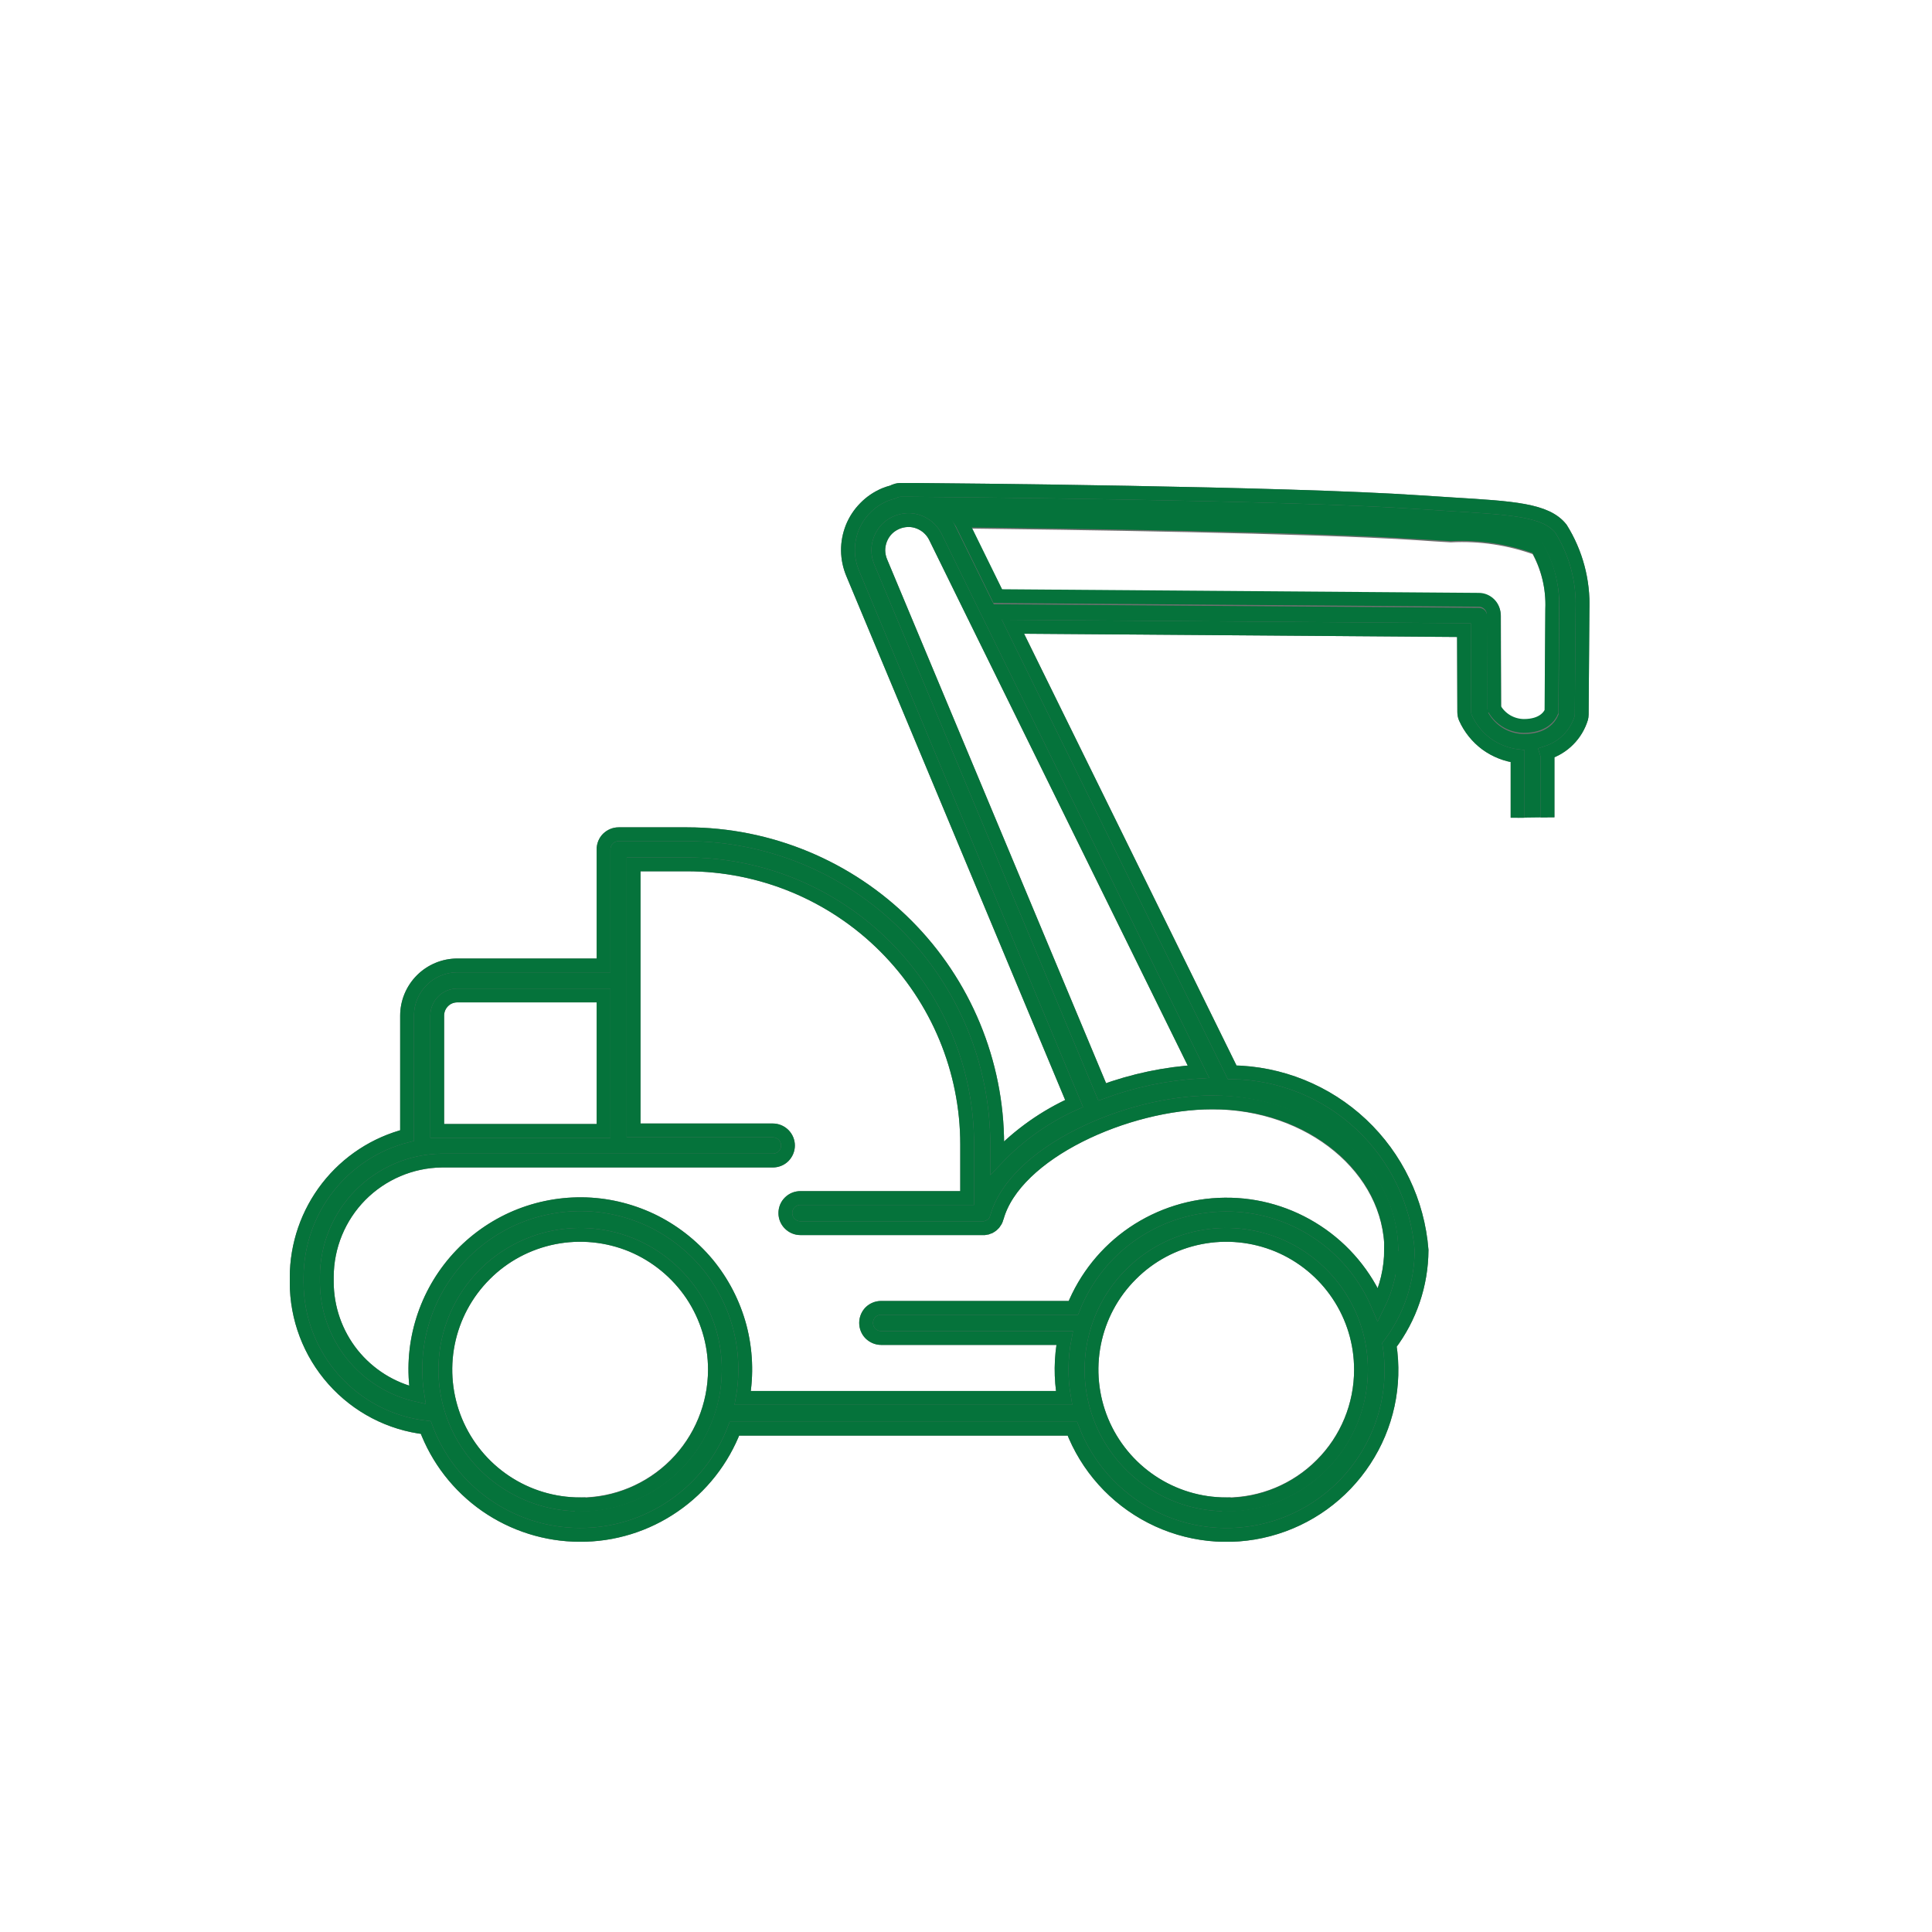
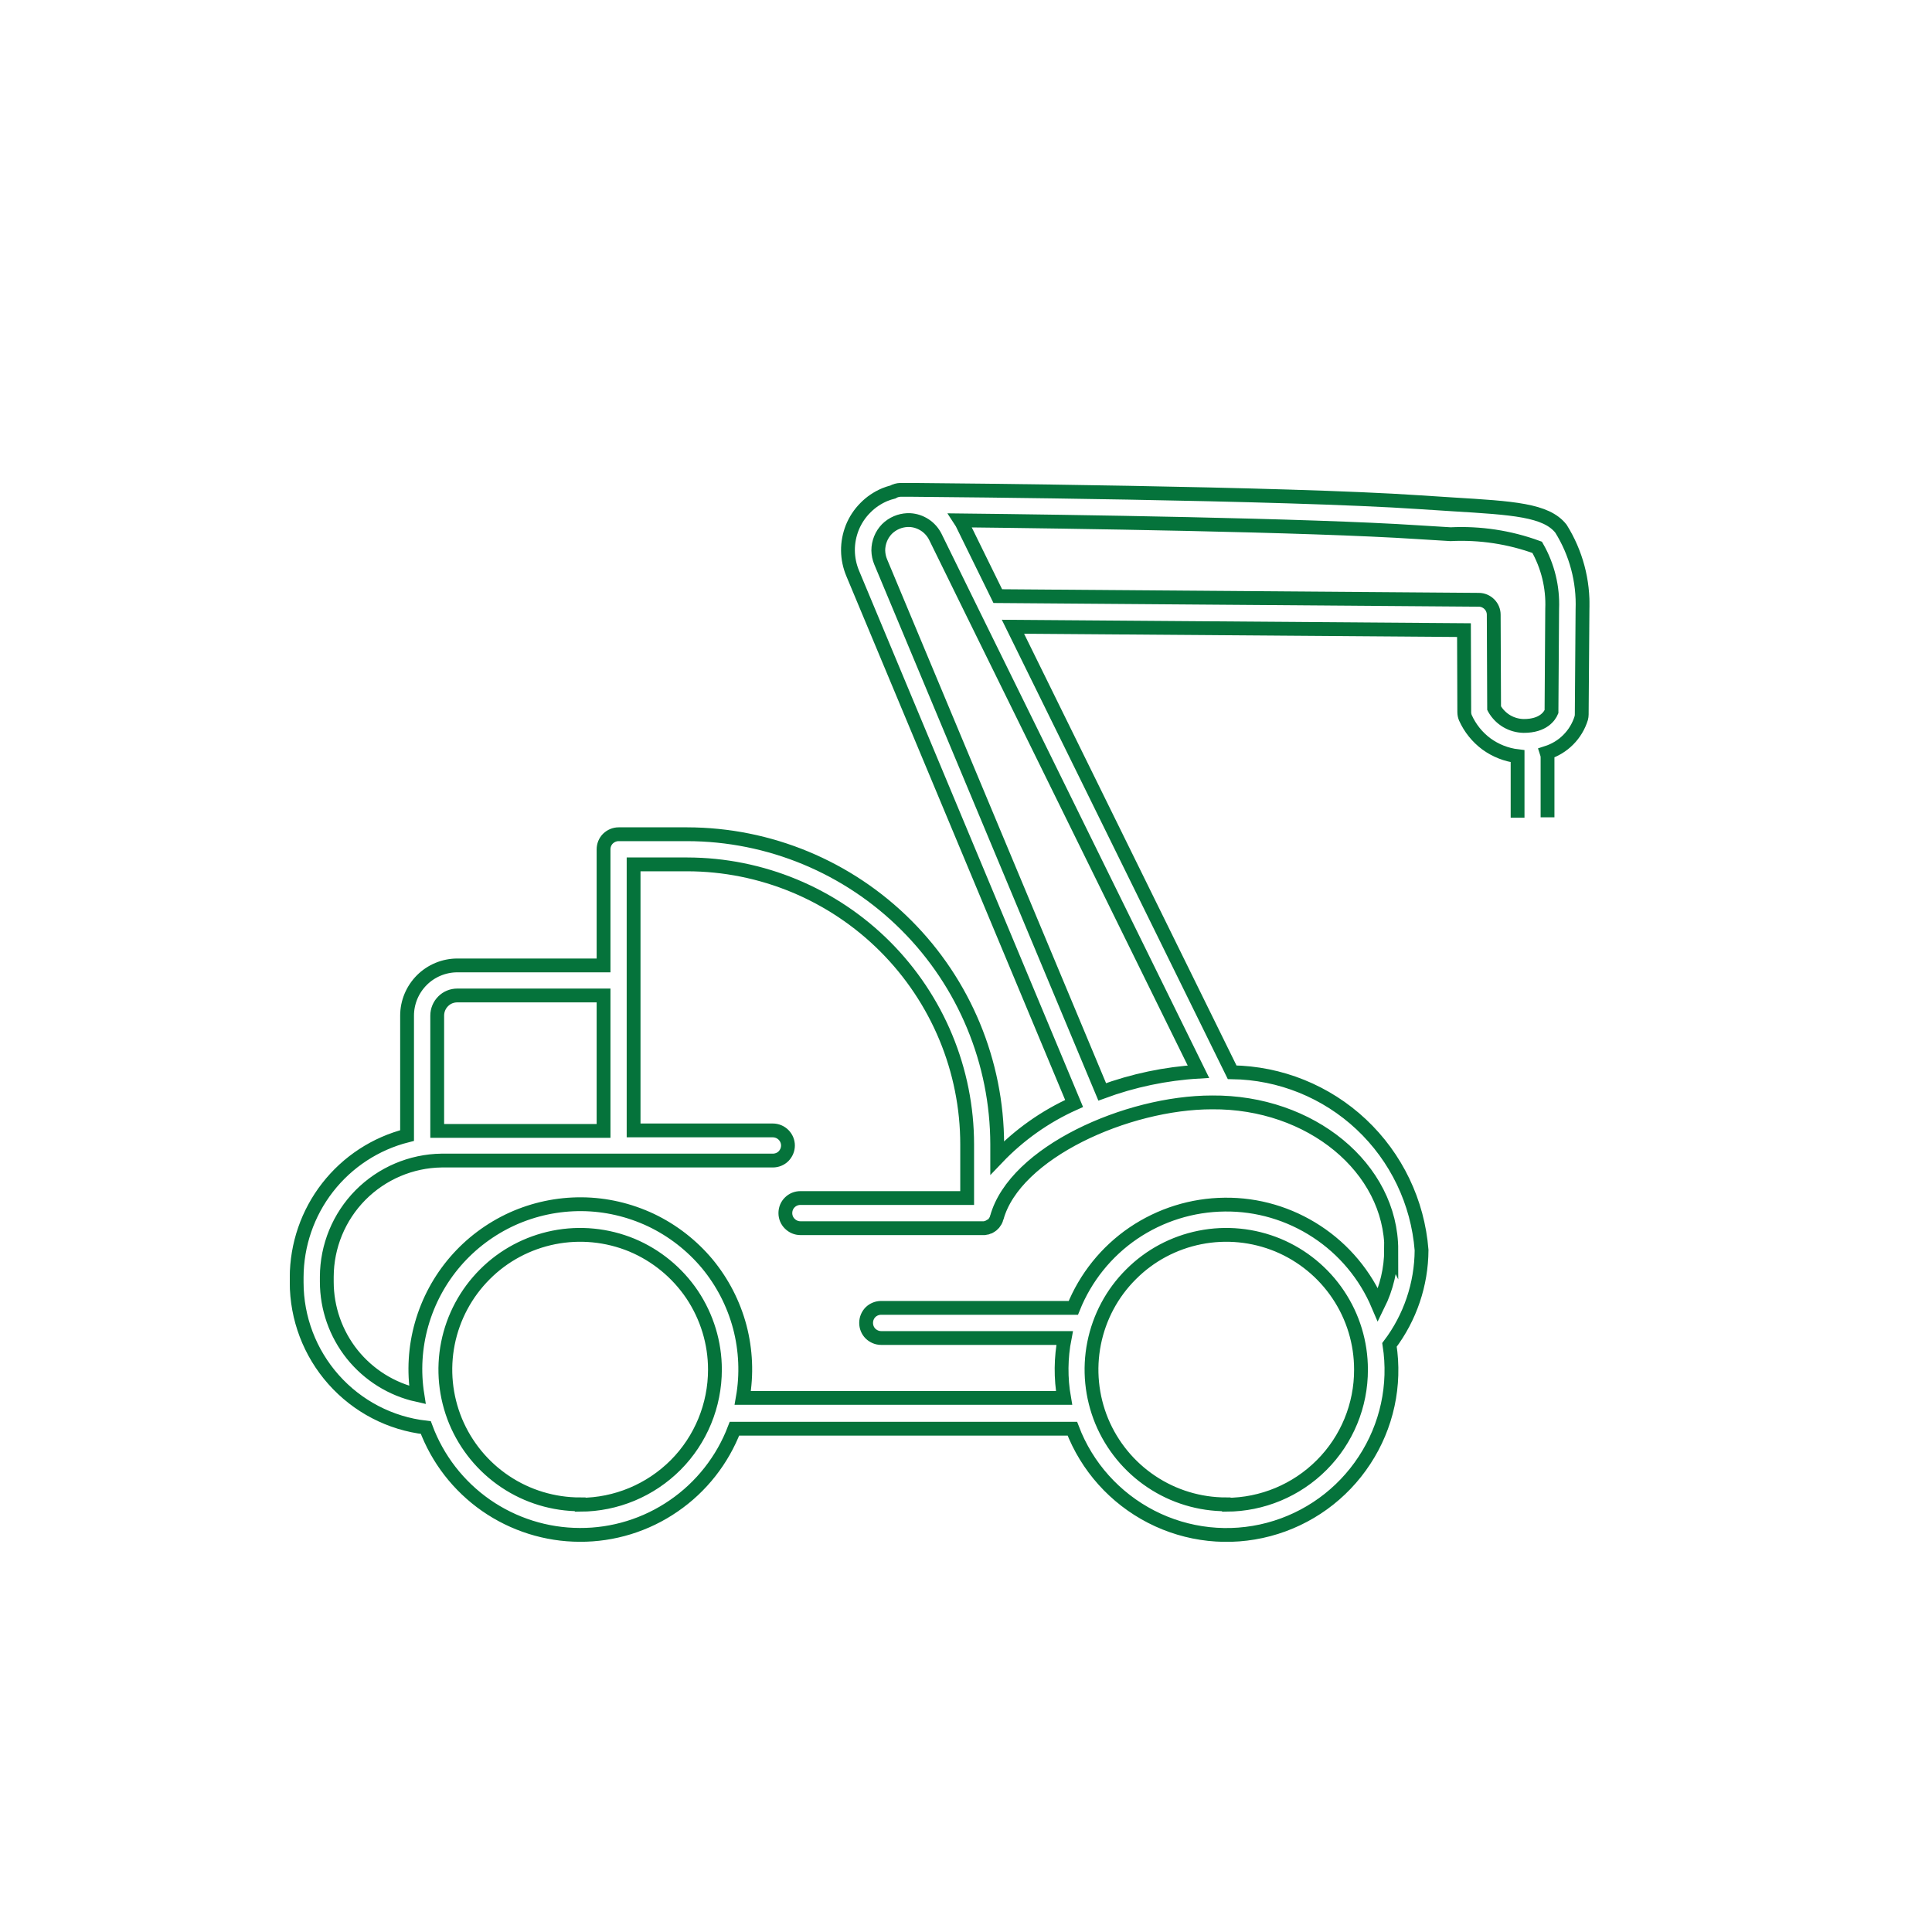
<svg xmlns="http://www.w3.org/2000/svg" width="20" height="20" viewBox="0 0 20 20" fill="none">
  <g clip-path="url(#clip0_2149_82)">
-     <path d="M16.02 8.461V7.84C16.02 7.824 16.017 7.808 16.012 7.793C16.096 7.766 16.173 7.72 16.235 7.657C16.297 7.595 16.343 7.518 16.369 7.434C16.372 7.422 16.374 7.409 16.374 7.397L16.382 6.309C16.393 6.014 16.315 5.723 16.159 5.473C16.006 5.279 15.661 5.259 15.037 5.221C14.931 5.214 14.818 5.207 14.696 5.199C13.301 5.104 9.804 5.074 9.441 5.071H9.401H9.321C9.294 5.072 9.267 5.079 9.243 5.093C9.214 5.1 9.186 5.11 9.158 5.121C9.083 5.153 9.014 5.199 8.957 5.258C8.899 5.316 8.854 5.385 8.823 5.461C8.793 5.537 8.777 5.618 8.778 5.7C8.779 5.782 8.796 5.862 8.828 5.938L11.119 11.423C10.82 11.557 10.55 11.748 10.323 11.986V11.847C10.322 10.996 9.984 10.18 9.382 9.578C8.78 8.976 7.964 8.637 7.113 8.636H6.404C6.362 8.636 6.323 8.653 6.293 8.682C6.264 8.711 6.248 8.751 6.248 8.792V9.994H4.734C4.597 9.994 4.464 10.049 4.367 10.146C4.269 10.244 4.214 10.376 4.214 10.514V11.755C3.887 11.838 3.598 12.027 3.391 12.293C3.184 12.559 3.072 12.886 3.071 13.223V13.275C3.071 13.646 3.207 14.004 3.453 14.281C3.7 14.559 4.039 14.736 4.408 14.778C4.529 15.104 4.746 15.384 5.031 15.583C5.316 15.781 5.654 15.888 6.001 15.889C6.348 15.891 6.688 15.786 6.974 15.589C7.26 15.393 7.479 15.114 7.603 14.79H11.101C11.251 15.184 11.542 15.508 11.917 15.701C12.292 15.894 12.726 15.941 13.133 15.833C13.541 15.725 13.894 15.47 14.125 15.117C14.357 14.764 14.449 14.339 14.384 13.922C14.598 13.639 14.714 13.295 14.716 12.941C14.677 12.445 14.455 11.981 14.092 11.64C13.73 11.3 13.253 11.107 12.755 11.1L10.486 6.488L15.155 6.523L15.158 7.372C15.158 7.392 15.162 7.413 15.17 7.431C15.218 7.538 15.293 7.631 15.387 7.701C15.482 7.77 15.593 7.814 15.71 7.828C15.71 7.831 15.71 7.835 15.71 7.839V8.465M9.117 5.817C9.101 5.779 9.093 5.739 9.092 5.698C9.092 5.657 9.1 5.617 9.115 5.579C9.13 5.541 9.153 5.506 9.181 5.477C9.21 5.448 9.244 5.425 9.282 5.409C9.317 5.394 9.354 5.386 9.392 5.384H9.42C9.475 5.387 9.528 5.405 9.574 5.435C9.62 5.465 9.657 5.507 9.682 5.556L10.09 6.387C10.09 6.39 10.094 6.394 10.095 6.397L12.406 11.094C12.066 11.114 11.73 11.185 11.41 11.303L9.117 5.817ZM4.526 11.707V10.514C4.526 10.458 4.548 10.405 4.587 10.366C4.626 10.326 4.679 10.305 4.735 10.305H6.248V11.707H4.526ZM6.006 15.573C5.73 15.573 5.46 15.492 5.23 15.338C5.001 15.185 4.822 14.967 4.716 14.712C4.611 14.457 4.583 14.177 4.637 13.906C4.691 13.635 4.824 13.387 5.019 13.192C5.214 12.996 5.463 12.864 5.733 12.81C6.004 12.756 6.285 12.784 6.54 12.889C6.794 12.995 7.012 13.174 7.166 13.403C7.319 13.633 7.401 13.902 7.401 14.178C7.4 14.548 7.253 14.903 6.992 15.164C6.73 15.426 6.375 15.573 6.006 15.573ZM12.694 15.573C12.418 15.573 12.149 15.492 11.919 15.338C11.69 15.185 11.511 14.967 11.405 14.712C11.3 14.457 11.272 14.177 11.326 13.906C11.38 13.635 11.512 13.387 11.708 13.192C11.903 12.996 12.151 12.864 12.422 12.81C12.693 12.756 12.973 12.784 13.228 12.889C13.483 12.995 13.701 13.174 13.854 13.403C14.008 13.633 14.089 13.902 14.089 14.178C14.089 14.548 13.942 14.903 13.68 15.164C13.419 15.426 13.064 15.573 12.694 15.573ZM14.401 12.937C14.4 13.136 14.354 13.332 14.266 13.51C14.134 13.199 13.913 12.934 13.63 12.749C13.348 12.564 13.017 12.466 12.679 12.47C12.341 12.473 12.012 12.576 11.732 12.766C11.453 12.956 11.237 13.225 11.111 13.539H9.122C9.08 13.539 9.041 13.555 9.011 13.584C8.982 13.614 8.966 13.653 8.966 13.695C8.966 13.736 8.982 13.776 9.011 13.805C9.041 13.834 9.08 13.851 9.122 13.851H11.021C10.981 14.056 10.979 14.266 11.015 14.471H7.689C7.732 14.227 7.721 13.976 7.658 13.736C7.594 13.496 7.479 13.273 7.321 13.082C7.162 12.892 6.964 12.738 6.74 12.631C6.515 12.525 6.271 12.468 6.023 12.466C5.774 12.464 5.529 12.516 5.303 12.618C5.077 12.721 4.876 12.871 4.714 13.059C4.552 13.247 4.433 13.468 4.365 13.707C4.297 13.945 4.282 14.196 4.321 14.441C4.055 14.382 3.817 14.233 3.646 14.02C3.476 13.807 3.383 13.542 3.383 13.269V13.217C3.384 12.9 3.509 12.597 3.731 12.372C3.954 12.147 4.256 12.018 4.572 12.014H8C8.042 12.014 8.082 11.998 8.111 11.969C8.14 11.939 8.157 11.9 8.157 11.858C8.157 11.817 8.14 11.777 8.111 11.748C8.082 11.719 8.042 11.702 8 11.702H6.559V8.948H7.114C7.882 8.949 8.619 9.255 9.162 9.798C9.706 10.342 10.012 11.079 10.012 11.847V12.402H8.286C8.244 12.402 8.205 12.418 8.176 12.447C8.146 12.476 8.13 12.516 8.13 12.558C8.13 12.599 8.146 12.639 8.176 12.668C8.205 12.697 8.244 12.714 8.286 12.714H10.169C10.174 12.714 10.18 12.714 10.185 12.714H10.191C10.199 12.713 10.207 12.711 10.215 12.708H10.22C10.228 12.705 10.236 12.702 10.243 12.697H10.247C10.254 12.693 10.261 12.689 10.267 12.684L10.272 12.68C10.278 12.675 10.283 12.669 10.288 12.664L10.293 12.657C10.297 12.652 10.301 12.645 10.305 12.639L10.309 12.631C10.312 12.625 10.315 12.618 10.316 12.611C10.316 12.611 10.316 12.607 10.319 12.605C10.505 11.931 11.668 11.412 12.546 11.412C13.57 11.412 14.403 12.101 14.403 12.95M15.469 7.343L15.466 6.377C15.466 6.336 15.449 6.296 15.42 6.267C15.391 6.238 15.352 6.222 15.311 6.221L10.332 6.184L9.96 5.428C9.955 5.418 9.95 5.409 9.945 5.399C11.046 5.412 13.551 5.447 14.676 5.521C14.798 5.53 14.912 5.537 15.018 5.543C15.323 5.527 15.628 5.573 15.915 5.678C16.025 5.871 16.079 6.092 16.07 6.314L16.063 7.38C16.044 7.424 15.98 7.527 15.777 7.527C15.713 7.527 15.651 7.509 15.597 7.477C15.543 7.444 15.498 7.398 15.468 7.343" fill="#05733B" />
-     <path d="M16.02 8.461V7.84C16.02 7.824 16.017 7.808 16.012 7.793C16.096 7.766 16.173 7.72 16.235 7.657C16.297 7.595 16.343 7.518 16.369 7.434C16.372 7.422 16.374 7.409 16.374 7.397L16.382 6.309C16.393 6.014 16.315 5.723 16.159 5.473C16.006 5.279 15.661 5.259 15.037 5.221C14.931 5.214 14.818 5.207 14.696 5.199C13.301 5.104 9.804 5.074 9.441 5.071H9.401H9.321C9.294 5.072 9.267 5.079 9.243 5.093C9.214 5.1 9.186 5.11 9.158 5.121C9.083 5.153 9.014 5.199 8.957 5.258C8.899 5.316 8.854 5.385 8.823 5.461C8.793 5.537 8.777 5.618 8.778 5.7C8.779 5.782 8.796 5.862 8.828 5.938L11.119 11.423C10.82 11.557 10.55 11.748 10.323 11.986V11.847C10.322 10.996 9.984 10.18 9.382 9.578C8.78 8.976 7.964 8.637 7.113 8.636H6.404C6.362 8.636 6.323 8.653 6.293 8.682C6.264 8.711 6.248 8.751 6.248 8.792V9.994H4.734C4.597 9.994 4.464 10.049 4.367 10.146C4.269 10.244 4.214 10.376 4.214 10.514V11.755C3.887 11.838 3.598 12.027 3.391 12.293C3.184 12.559 3.072 12.886 3.071 13.223V13.275C3.071 13.646 3.207 14.004 3.453 14.281C3.7 14.559 4.039 14.736 4.408 14.778C4.529 15.104 4.746 15.384 5.031 15.583C5.316 15.781 5.654 15.888 6.001 15.889C6.348 15.891 6.688 15.786 6.974 15.589C7.26 15.393 7.479 15.114 7.603 14.79H11.101C11.251 15.184 11.542 15.508 11.917 15.701C12.292 15.894 12.726 15.941 13.133 15.833C13.541 15.725 13.894 15.47 14.125 15.117C14.357 14.764 14.449 14.339 14.384 13.922C14.598 13.639 14.714 13.295 14.716 12.941C14.677 12.445 14.455 11.981 14.092 11.64C13.73 11.3 13.253 11.107 12.755 11.1L10.486 6.488L15.155 6.523L15.158 7.372C15.158 7.392 15.162 7.413 15.17 7.431C15.218 7.538 15.293 7.631 15.387 7.701C15.482 7.77 15.593 7.814 15.71 7.828C15.71 7.831 15.71 7.835 15.71 7.839V8.465M14.401 12.937C14.4 13.136 14.354 13.332 14.266 13.51C14.134 13.199 13.913 12.934 13.63 12.749C13.348 12.564 13.017 12.466 12.679 12.47C12.341 12.473 12.012 12.576 11.732 12.766C11.453 12.956 11.237 13.225 11.111 13.539H9.122C9.08 13.539 9.041 13.555 9.011 13.584C8.982 13.614 8.966 13.653 8.966 13.695C8.966 13.736 8.982 13.776 9.011 13.805C9.041 13.834 9.08 13.851 9.122 13.851H11.021C10.981 14.056 10.979 14.266 11.015 14.471H7.689C7.732 14.227 7.721 13.976 7.658 13.736C7.594 13.496 7.479 13.273 7.321 13.082C7.162 12.892 6.964 12.738 6.74 12.631C6.515 12.525 6.271 12.468 6.023 12.466C5.774 12.464 5.529 12.516 5.303 12.618C5.077 12.721 4.876 12.871 4.714 13.059C4.552 13.247 4.433 13.468 4.365 13.707C4.297 13.945 4.282 14.196 4.321 14.441C4.055 14.382 3.817 14.233 3.646 14.02C3.476 13.807 3.383 13.542 3.383 13.269V13.217C3.384 12.9 3.509 12.597 3.731 12.372C3.954 12.147 4.256 12.018 4.572 12.014H8C8.042 12.014 8.082 11.998 8.111 11.969C8.14 11.939 8.157 11.9 8.157 11.858C8.157 11.817 8.14 11.777 8.111 11.748C8.082 11.719 8.042 11.702 8 11.702H6.559V8.948H7.114C7.882 8.949 8.619 9.255 9.162 9.798C9.706 10.342 10.012 11.079 10.012 11.847V12.402H8.286C8.244 12.402 8.205 12.418 8.176 12.447C8.146 12.476 8.13 12.516 8.13 12.558C8.13 12.599 8.146 12.639 8.176 12.668C8.205 12.697 8.244 12.714 8.286 12.714H10.169C10.174 12.714 10.18 12.714 10.185 12.714H10.191C10.199 12.713 10.207 12.711 10.215 12.708H10.22C10.228 12.705 10.236 12.702 10.243 12.697H10.247C10.254 12.693 10.261 12.689 10.267 12.684L10.272 12.68C10.278 12.675 10.283 12.669 10.288 12.664L10.293 12.657C10.297 12.652 10.301 12.645 10.305 12.639L10.309 12.631C10.312 12.625 10.315 12.618 10.316 12.611C10.316 12.611 10.316 12.607 10.319 12.605C10.505 11.931 11.668 11.412 12.546 11.412C13.57 11.412 14.403 12.101 14.403 12.95M15.469 7.343L15.466 6.377C15.466 6.336 15.449 6.296 15.42 6.267C15.391 6.238 15.352 6.222 15.311 6.221L10.332 6.184L9.96 5.428C9.955 5.418 9.95 5.409 9.945 5.399C11.046 5.412 13.551 5.447 14.676 5.521C14.798 5.53 14.912 5.537 15.018 5.543C15.323 5.527 15.628 5.573 15.915 5.678C16.025 5.871 16.079 6.092 16.07 6.314L16.063 7.38C16.044 7.424 15.98 7.527 15.777 7.527C15.713 7.527 15.651 7.509 15.597 7.477C15.543 7.444 15.498 7.398 15.468 7.343M9.117 5.817C9.101 5.779 9.093 5.739 9.092 5.698C9.092 5.657 9.1 5.617 9.115 5.579C9.13 5.541 9.153 5.506 9.181 5.477C9.21 5.448 9.244 5.425 9.282 5.409C9.317 5.394 9.354 5.386 9.392 5.384H9.42C9.475 5.387 9.528 5.405 9.574 5.435C9.62 5.465 9.657 5.507 9.682 5.556L10.09 6.387C10.09 6.39 10.094 6.394 10.095 6.397L12.406 11.094C12.066 11.114 11.73 11.185 11.41 11.303L9.117 5.817ZM4.526 11.707V10.514C4.526 10.458 4.548 10.405 4.587 10.366C4.626 10.326 4.679 10.305 4.735 10.305H6.248V11.707H4.526ZM6.006 15.573C5.73 15.573 5.46 15.492 5.23 15.338C5.001 15.185 4.822 14.967 4.716 14.712C4.611 14.457 4.583 14.177 4.637 13.906C4.691 13.635 4.824 13.387 5.019 13.192C5.214 12.996 5.463 12.864 5.733 12.81C6.004 12.756 6.285 12.784 6.54 12.889C6.794 12.995 7.012 13.174 7.166 13.403C7.319 13.633 7.401 13.902 7.401 14.178C7.4 14.548 7.253 14.903 6.992 15.164C6.73 15.426 6.375 15.573 6.006 15.573ZM12.694 15.573C12.418 15.573 12.149 15.492 11.919 15.338C11.69 15.185 11.511 14.967 11.405 14.712C11.3 14.457 11.272 14.177 11.326 13.906C11.38 13.635 11.512 13.387 11.708 13.192C11.903 12.996 12.151 12.864 12.422 12.81C12.693 12.756 12.973 12.784 13.228 12.889C13.483 12.995 13.701 13.174 13.854 13.403C14.008 13.633 14.089 13.902 14.089 14.178C14.089 14.548 13.942 14.903 13.68 15.164C13.419 15.426 13.064 15.573 12.694 15.573Z" stroke="#707070" stroke-width="0.143" />
    <path d="M16.02 8.461V7.84C16.02 7.824 16.017 7.808 16.012 7.793C16.096 7.766 16.173 7.72 16.235 7.657C16.297 7.595 16.343 7.518 16.369 7.434C16.372 7.422 16.374 7.409 16.374 7.397L16.382 6.309C16.393 6.014 16.315 5.723 16.159 5.473C16.006 5.279 15.661 5.259 15.037 5.221C14.931 5.214 14.818 5.207 14.696 5.199C13.301 5.104 9.804 5.074 9.441 5.071H9.401H9.321C9.294 5.072 9.267 5.079 9.243 5.093C9.214 5.1 9.186 5.11 9.158 5.121C9.083 5.153 9.014 5.199 8.957 5.258C8.899 5.316 8.854 5.385 8.823 5.461C8.793 5.537 8.777 5.618 8.778 5.7C8.779 5.782 8.796 5.862 8.828 5.938L11.119 11.423C10.82 11.557 10.55 11.748 10.323 11.986V11.847C10.322 10.996 9.984 10.18 9.382 9.578C8.78 8.976 7.964 8.637 7.113 8.636H6.404C6.362 8.636 6.323 8.653 6.293 8.682C6.264 8.711 6.248 8.751 6.248 8.792V9.994H4.734C4.597 9.994 4.464 10.049 4.367 10.146C4.269 10.244 4.214 10.376 4.214 10.514V11.755C3.887 11.838 3.598 12.027 3.391 12.293C3.184 12.559 3.072 12.886 3.071 13.223V13.275C3.071 13.646 3.207 14.004 3.453 14.281C3.7 14.559 4.039 14.736 4.408 14.778C4.529 15.104 4.746 15.384 5.031 15.583C5.316 15.781 5.654 15.888 6.001 15.889C6.348 15.891 6.688 15.786 6.974 15.589C7.26 15.393 7.479 15.114 7.603 14.79H11.101C11.251 15.184 11.542 15.508 11.917 15.701C12.292 15.894 12.726 15.941 13.133 15.833C13.541 15.725 13.894 15.47 14.125 15.117C14.357 14.764 14.449 14.339 14.384 13.922C14.598 13.639 14.714 13.295 14.716 12.941C14.677 12.445 14.455 11.981 14.092 11.64C13.73 11.3 13.253 11.107 12.755 11.1L10.486 6.488L15.155 6.523L15.158 7.372C15.158 7.392 15.162 7.413 15.17 7.431C15.218 7.538 15.293 7.631 15.387 7.701C15.482 7.77 15.593 7.814 15.71 7.828C15.71 7.831 15.71 7.835 15.71 7.839V8.465M9.117 5.817C9.101 5.779 9.093 5.739 9.092 5.698C9.092 5.657 9.1 5.617 9.115 5.579C9.13 5.541 9.153 5.506 9.181 5.477C9.21 5.448 9.244 5.425 9.282 5.409C9.317 5.394 9.354 5.386 9.392 5.384H9.42C9.475 5.387 9.528 5.405 9.574 5.435C9.62 5.465 9.657 5.507 9.682 5.556L10.09 6.387C10.09 6.39 10.094 6.394 10.095 6.397L12.406 11.094C12.066 11.114 11.73 11.185 11.41 11.303L9.117 5.817ZM4.526 11.707V10.514C4.526 10.458 4.548 10.405 4.587 10.366C4.626 10.326 4.679 10.305 4.735 10.305H6.248V11.707H4.526ZM6.006 15.573C5.73 15.573 5.46 15.492 5.23 15.338C5.001 15.185 4.822 14.967 4.716 14.712C4.611 14.457 4.583 14.177 4.637 13.906C4.691 13.635 4.824 13.387 5.019 13.192C5.214 12.996 5.463 12.864 5.733 12.81C6.004 12.756 6.285 12.784 6.54 12.889C6.794 12.995 7.012 13.174 7.166 13.403C7.319 13.633 7.401 13.902 7.401 14.178C7.401 14.548 7.255 14.904 6.994 15.166C6.732 15.428 6.378 15.576 6.007 15.577L6.006 15.573ZM12.694 15.573C12.418 15.573 12.149 15.492 11.919 15.338C11.69 15.185 11.511 14.967 11.405 14.712C11.3 14.457 11.272 14.177 11.326 13.906C11.38 13.635 11.512 13.387 11.708 13.192C11.903 12.996 12.151 12.864 12.422 12.81C12.693 12.756 12.973 12.784 13.228 12.889C13.483 12.995 13.701 13.174 13.854 13.403C14.008 13.633 14.089 13.902 14.089 14.178C14.09 14.548 13.944 14.904 13.682 15.166C13.421 15.428 13.066 15.576 12.696 15.577L12.694 15.573ZM14.401 12.937C14.4 13.136 14.354 13.332 14.266 13.51C14.134 13.199 13.913 12.934 13.63 12.749C13.348 12.564 13.017 12.466 12.679 12.47C12.341 12.473 12.012 12.576 11.732 12.766C11.453 12.956 11.237 13.225 11.111 13.539H9.122C9.08 13.539 9.041 13.555 9.011 13.584C8.982 13.614 8.966 13.653 8.966 13.695C8.966 13.736 8.982 13.776 9.011 13.805C9.041 13.834 9.08 13.851 9.122 13.851H11.021C10.981 14.056 10.979 14.266 11.015 14.471H7.689C7.732 14.227 7.721 13.976 7.658 13.736C7.594 13.496 7.479 13.273 7.321 13.082C7.162 12.892 6.964 12.738 6.74 12.631C6.515 12.525 6.271 12.468 6.023 12.466C5.774 12.464 5.529 12.516 5.303 12.618C5.077 12.721 4.876 12.871 4.714 13.059C4.552 13.247 4.433 13.468 4.365 13.707C4.297 13.945 4.282 14.196 4.321 14.441C4.055 14.382 3.817 14.233 3.646 14.02C3.476 13.807 3.383 13.542 3.383 13.269V13.217C3.384 12.9 3.509 12.597 3.731 12.372C3.954 12.147 4.256 12.018 4.572 12.014H8C8.042 12.014 8.082 11.998 8.111 11.969C8.14 11.939 8.157 11.9 8.157 11.858C8.157 11.817 8.14 11.777 8.111 11.748C8.082 11.719 8.042 11.702 8 11.702H6.559V8.948H7.114C7.882 8.949 8.619 9.255 9.162 9.798C9.706 10.342 10.012 11.079 10.012 11.847V12.402H8.286C8.244 12.402 8.205 12.418 8.176 12.447C8.146 12.476 8.13 12.516 8.13 12.558C8.13 12.599 8.146 12.639 8.176 12.668C8.205 12.697 8.244 12.714 8.286 12.714H10.169C10.174 12.714 10.18 12.714 10.185 12.714H10.191C10.199 12.713 10.207 12.711 10.215 12.708H10.22C10.228 12.705 10.236 12.702 10.243 12.697H10.247C10.254 12.693 10.261 12.689 10.267 12.684L10.272 12.68C10.278 12.675 10.283 12.669 10.288 12.664L10.293 12.657C10.297 12.652 10.301 12.645 10.305 12.639L10.309 12.631C10.312 12.625 10.315 12.618 10.316 12.611C10.316 12.611 10.316 12.607 10.319 12.605C10.505 11.931 11.668 11.412 12.546 11.412C13.57 11.403 14.403 12.093 14.403 12.941L14.401 12.937ZM15.467 7.331L15.463 6.364C15.463 6.323 15.447 6.284 15.418 6.255C15.389 6.226 15.35 6.209 15.309 6.209L10.329 6.171L9.958 5.415C9.953 5.406 9.948 5.396 9.942 5.387C11.043 5.399 13.549 5.435 14.673 5.509C14.796 5.517 14.91 5.524 15.016 5.53C15.321 5.515 15.626 5.561 15.913 5.666C16.023 5.859 16.077 6.079 16.068 6.302L16.061 7.367C16.042 7.411 15.977 7.515 15.774 7.515C15.712 7.514 15.651 7.497 15.598 7.466C15.544 7.434 15.5 7.389 15.469 7.335L15.467 7.331Z" stroke="#05733B" stroke-width="0.143" stroke-miterlimit="10" />
  </g>
  <defs>
    <clipPath id="clip0_2149_82">
      <rect width="13.454" height="10.96" fill="white" transform="translate(3 5)" />
    </clipPath>
  </defs>
</svg>